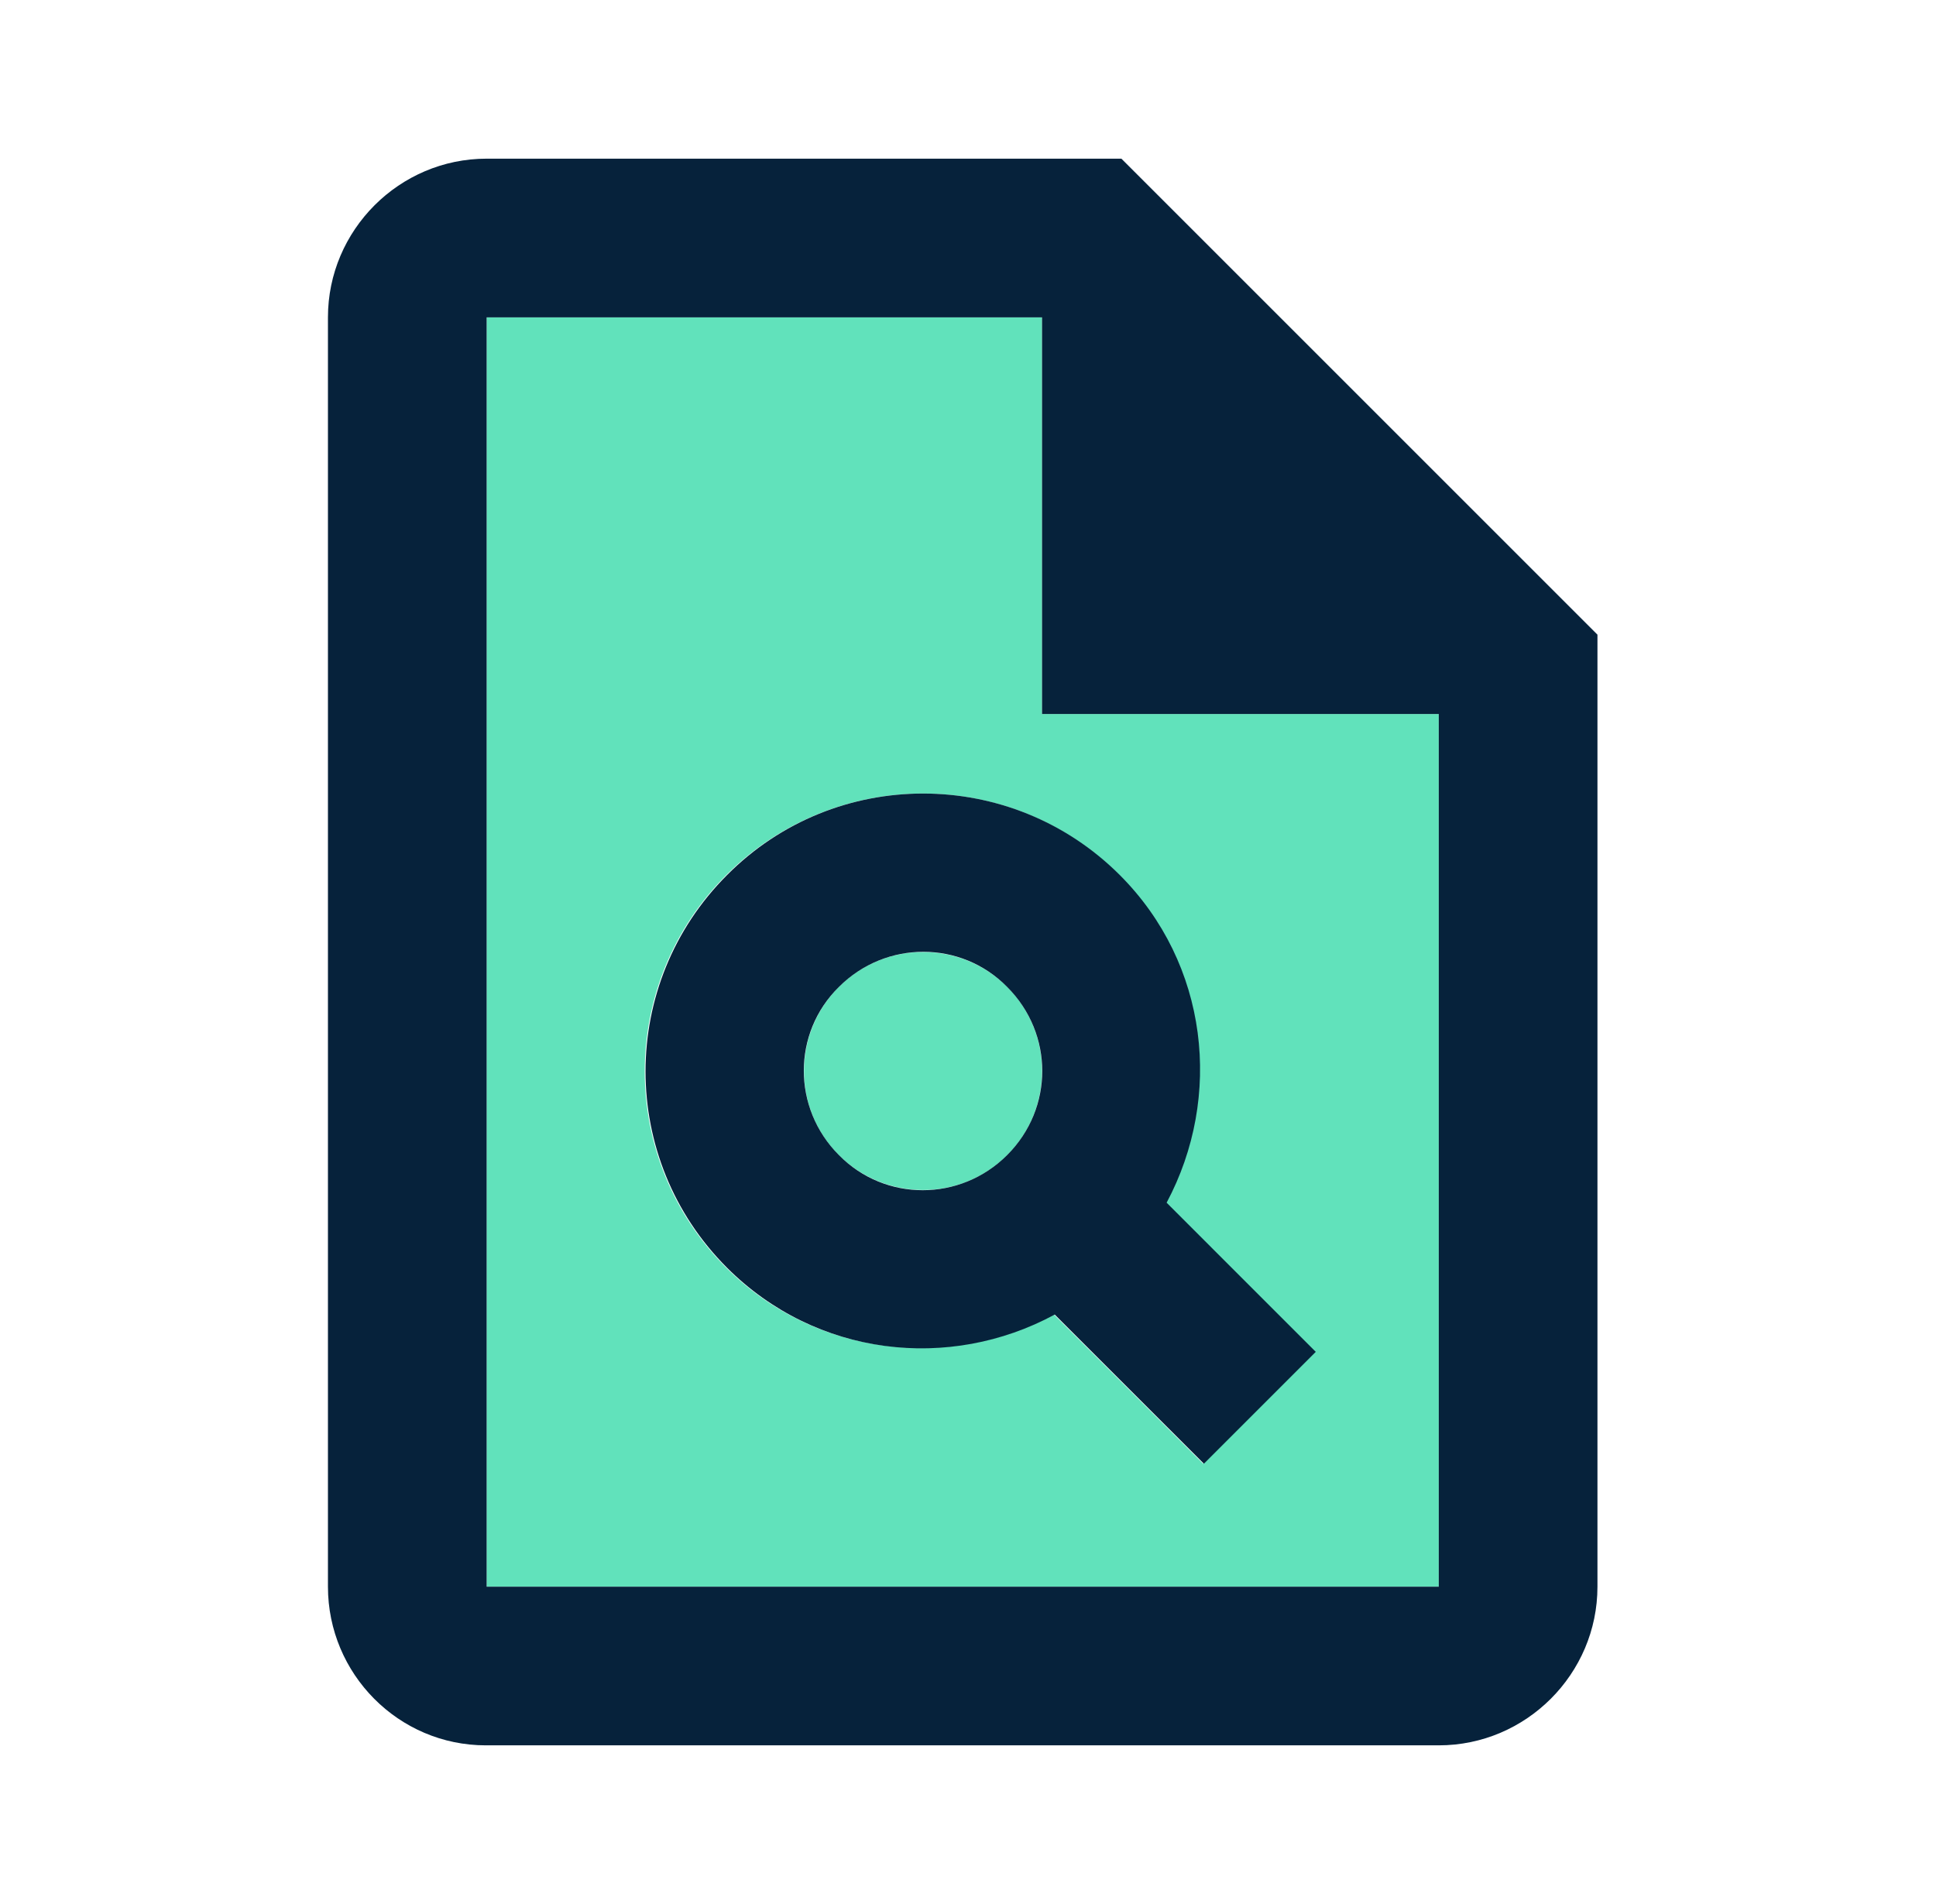
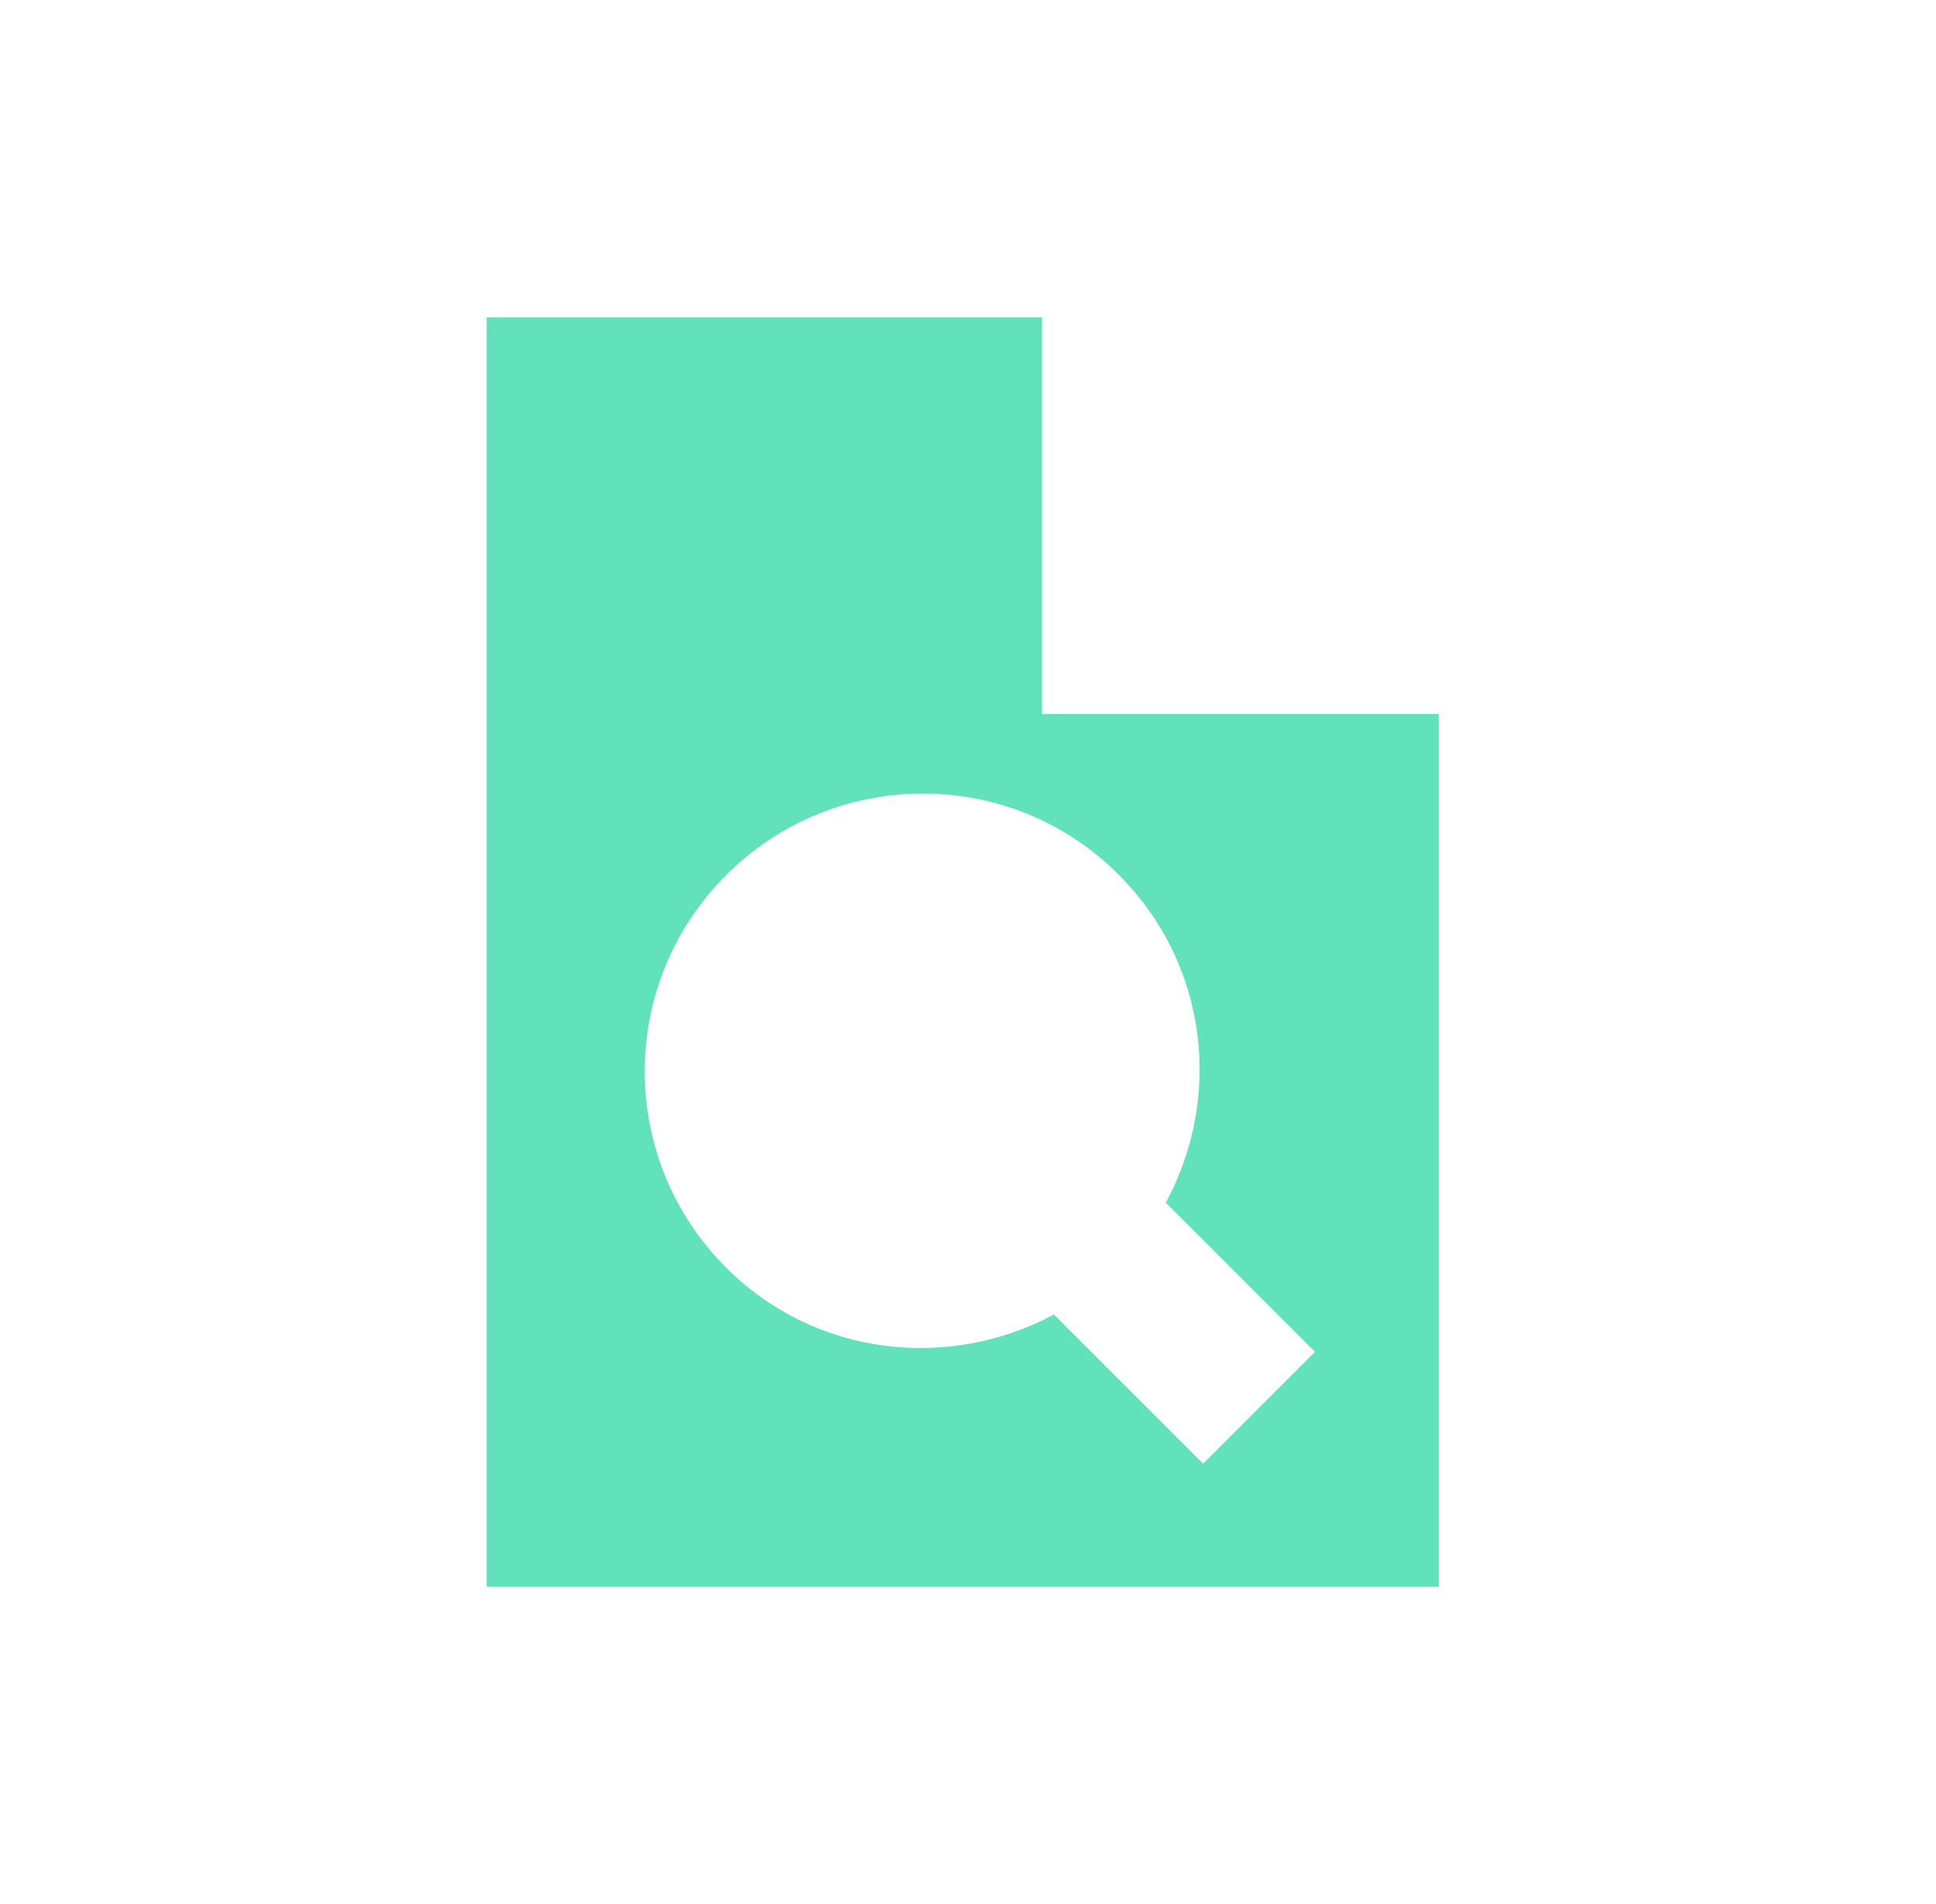
<svg xmlns="http://www.w3.org/2000/svg" width="61" height="60" viewBox="0 0 61 60" fill="none">
  <path d="M32.833 10H15.333V50H45.333V22.5H32.833V10ZM35.258 27.575C38.058 30.375 38.533 34.575 36.733 37.9L41.433 42.6L37.908 46.125L33.208 41.425C29.883 43.2 25.683 42.75 22.883 39.95C19.458 36.525 19.458 31 22.883 27.575C26.308 24.15 31.858 24.15 35.258 27.575Z" fill="#61E2BB" />
-   <path d="M29.083 37.5C31.154 37.5 32.833 35.821 32.833 33.75C32.833 31.679 31.154 30 29.083 30C27.012 30 25.333 31.679 25.333 33.75C25.333 35.821 27.012 37.5 29.083 37.5Z" fill="#61E2BB" />
-   <path d="M35.333 5H15.333C12.583 5 10.333 7.25 10.333 10V50C10.333 52.75 12.558 55 15.308 55H45.333C48.083 55 50.333 52.75 50.333 50V20L35.333 5ZM45.333 50H15.333V10H32.833V22.5H45.333V50Z" fill="#06223B" />
-   <path d="M22.908 27.575C19.483 31 19.483 36.525 22.908 39.95C25.708 42.75 29.908 43.225 33.233 41.425L37.933 46.125L41.458 42.6L36.758 37.9C38.533 34.575 38.083 30.375 35.283 27.575C31.858 24.15 26.308 24.15 22.908 27.575ZM31.733 36.4C30.258 37.875 27.883 37.875 26.433 36.4C24.958 34.925 24.958 32.55 26.433 31.1C27.908 29.625 30.283 29.625 31.733 31.1C33.208 32.575 33.208 34.925 31.733 36.4Z" fill="#06223B" />
</svg>